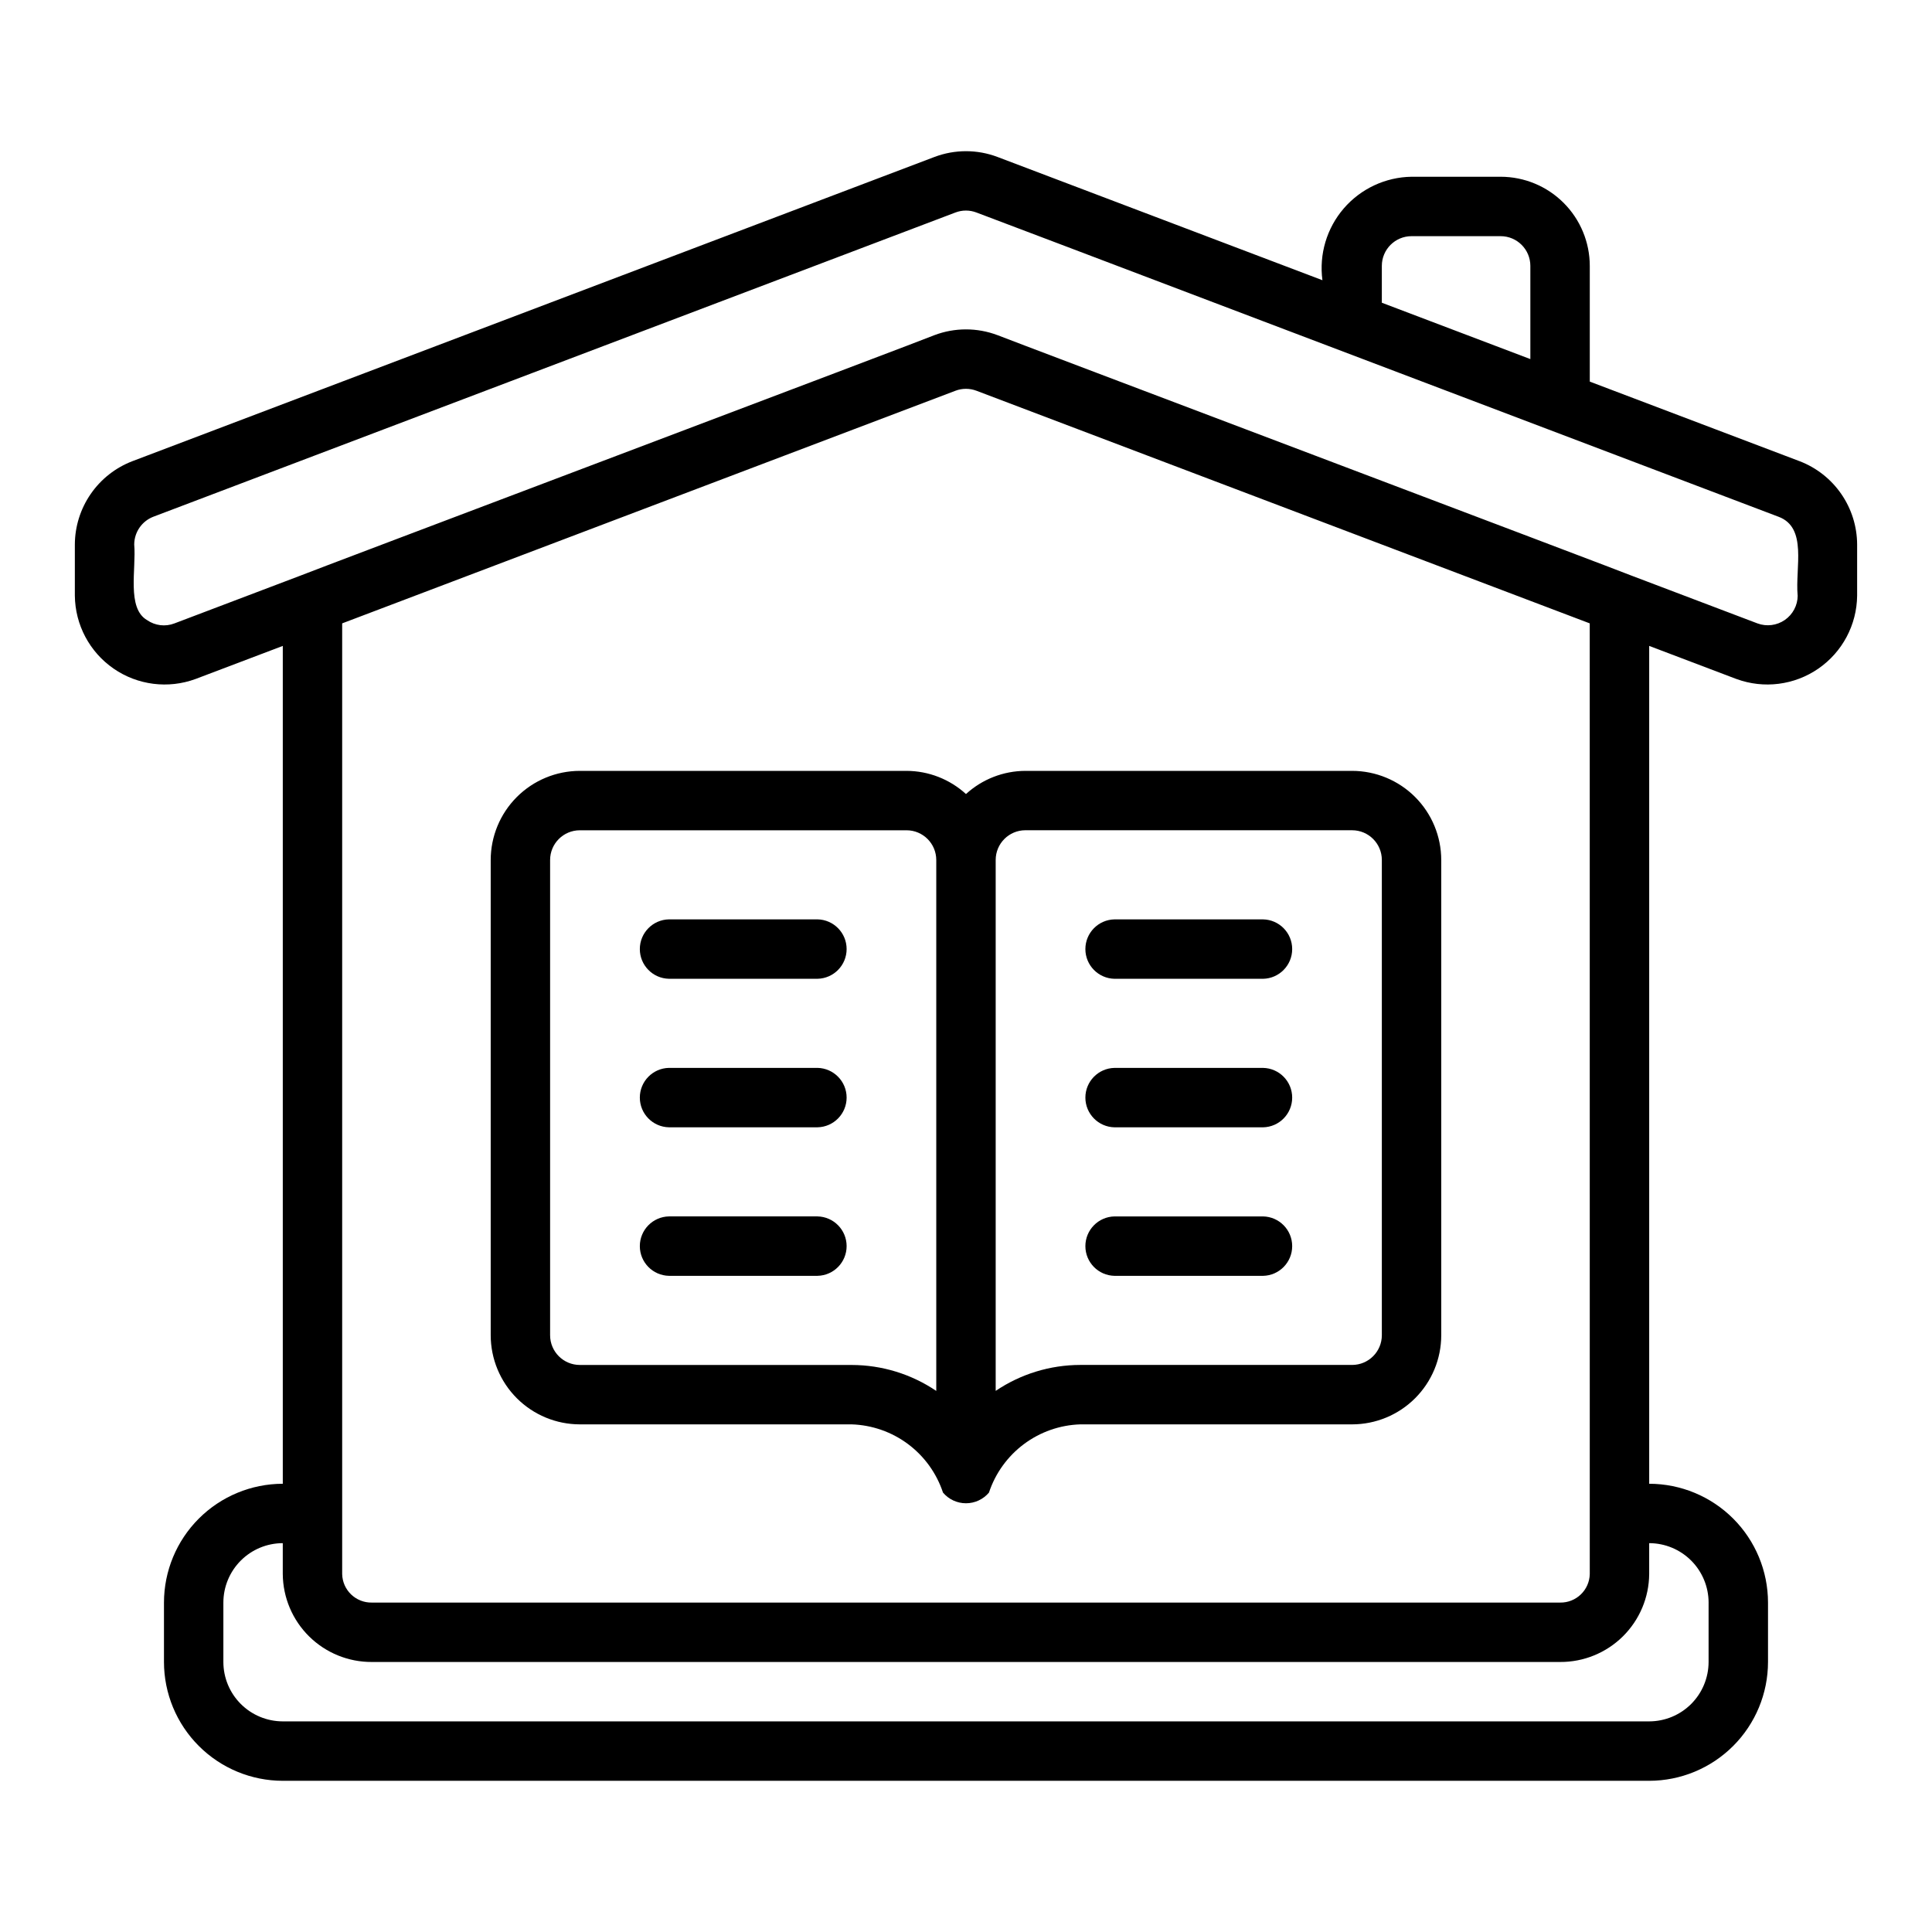
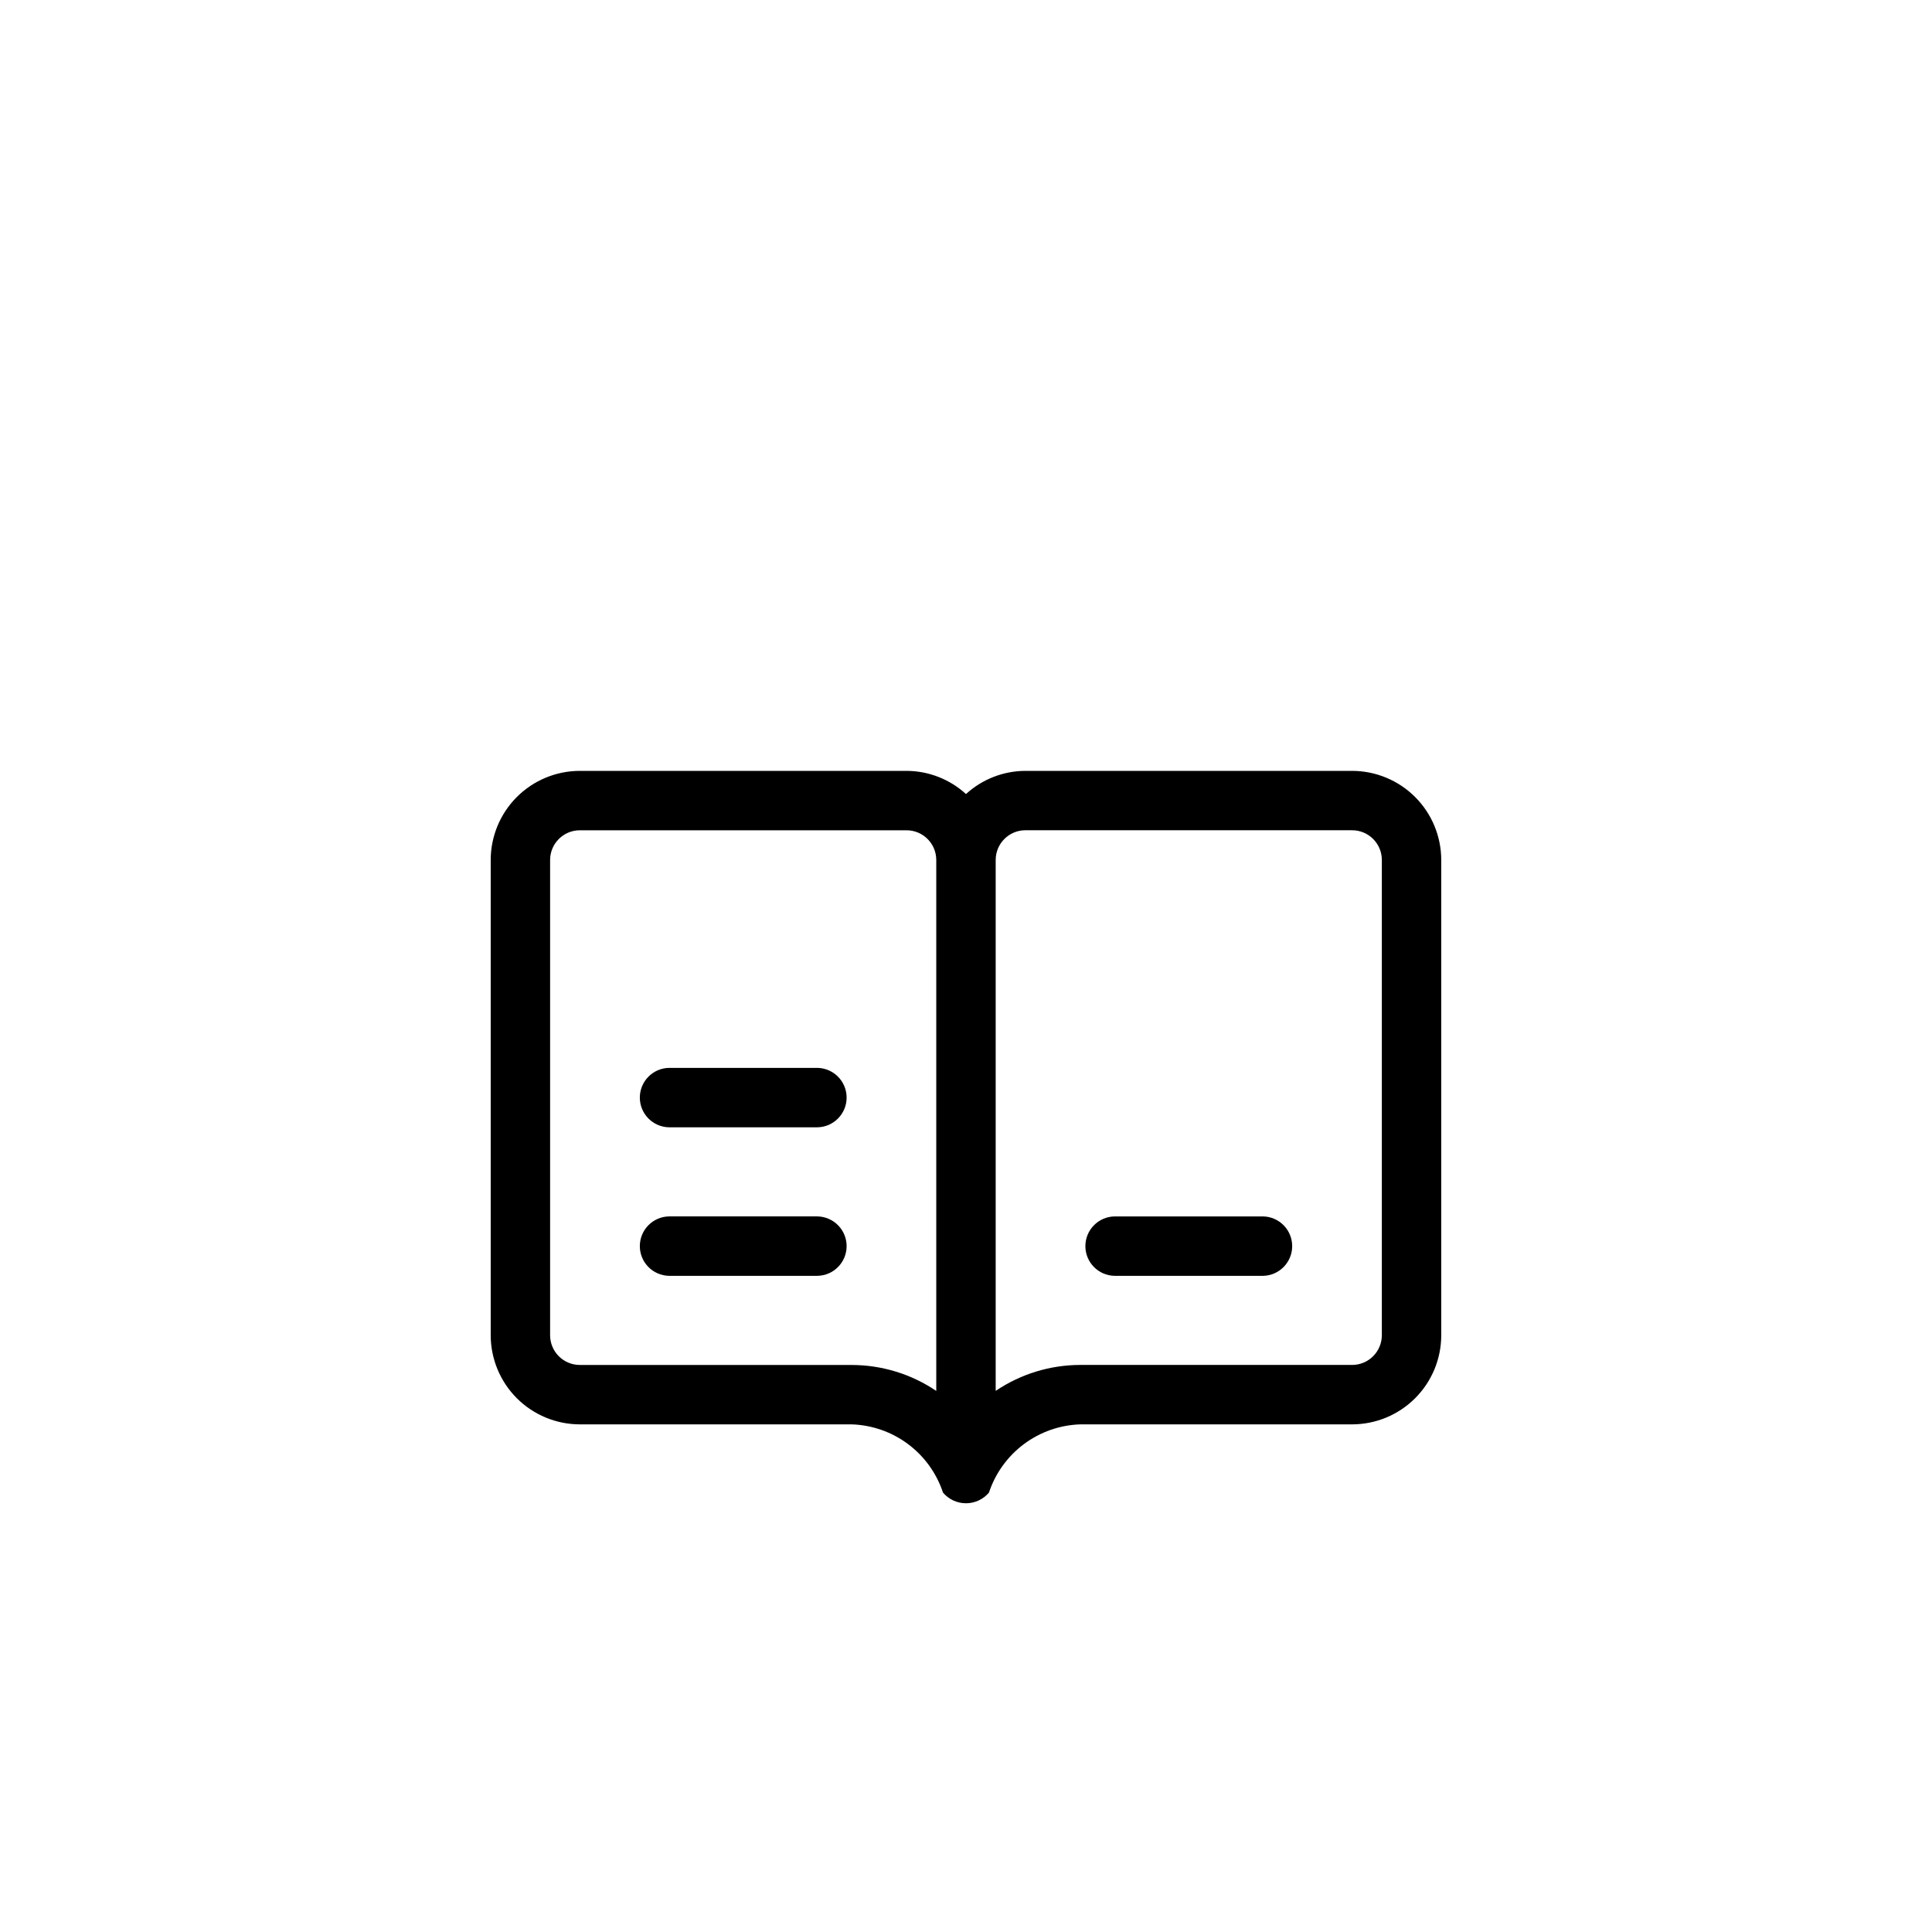
<svg xmlns="http://www.w3.org/2000/svg" fill="#000000" width="800px" height="800px" version="1.1" viewBox="144 144 512 512">
  <g>
-     <path d="m620.91 266.22-55.602-21.09v-30.672c-0.008-6.262-2.5-12.266-6.926-16.691-4.426-4.43-10.43-6.918-16.691-6.926h-23.617c-6.914 0.105-13.453 3.164-17.969 8.402-4.512 5.238-6.566 12.16-5.648 19.016l-86.09-32.656c-5.394-2.047-11.352-2.047-16.746 0l-212.54 80.617c-4.473 1.715-8.32 4.742-11.039 8.684-2.723 3.941-4.188 8.613-4.207 13.398v13.555c0.078 7.731 3.91 14.941 10.27 19.332 6.363 4.394 14.465 5.418 21.719 2.75l23.117-8.766v222.04c-8.348 0.008-16.352 3.328-22.254 9.23-5.906 5.902-9.227 13.906-9.234 22.258v15.742c0.008 8.348 3.328 16.352 9.234 22.254 5.902 5.906 13.906 9.227 22.254 9.234h362.11c8.348-0.008 16.352-3.328 22.258-9.234 5.902-5.902 9.223-13.906 9.23-22.254v-15.742c-0.008-8.352-3.328-16.355-9.23-22.258-5.906-5.902-13.91-9.223-22.258-9.23v-222.04l23.117 8.77v-0.004c7.254 2.668 15.355 1.645 21.719-2.75 6.359-4.391 10.191-11.602 10.27-19.332v-13.555c-0.02-4.785-1.484-9.457-4.207-13.398-2.719-3.941-6.566-6.969-11.039-8.684zm-110.71-51.762c0.004-4.348 3.527-7.867 7.871-7.871h23.617c4.344 0.004 7.867 3.523 7.871 7.871v24.703l-39.359-14.934zm86.594 354.24v15.742c-0.008 4.176-1.668 8.176-4.617 11.129-2.953 2.949-6.953 4.609-11.129 4.613h-362.11c-4.172-0.004-8.176-1.664-11.125-4.613-2.953-2.953-4.613-6.953-4.617-11.129v-15.742c0.004-4.176 1.664-8.176 4.617-11.129 2.949-2.953 6.953-4.613 11.125-4.617v8.188c0.051 6.219 2.562 12.164 6.992 16.535 4.426 4.367 10.406 6.801 16.625 6.766h314.88c6.223 0.035 12.199-2.398 16.629-6.766 4.426-4.371 6.941-10.316 6.988-16.535v-8.188c4.176 0.004 8.176 1.664 11.129 4.617 2.949 2.953 4.609 6.953 4.617 11.129zm-31.488-7.559c-0.094 4.258-3.613 7.637-7.875 7.559h-314.88c-4.258 0.078-7.781-3.301-7.871-7.559v-251.94l162.52-61.645h-0.004c1.797-0.684 3.785-0.684 5.582 0l162.52 61.645zm55.105-259.29h-0.004c-0.016 2.578-1.293 4.988-3.414 6.453-2.125 1.465-4.828 1.805-7.246 0.906l-33.375-12.66c0.145-0.066-168-63.633-168.01-63.727v0.004c-5.394-2.043-11.352-2.043-16.742 0-0.277 0.266-167.73 63.504-168.01 63.723l-33.375 12.66c-2.418 0.934-5.141 0.605-7.266-0.879-5.43-3.156-2.832-13.543-3.398-20.035 0.016-3.266 2.031-6.188 5.082-7.359l212.54-80.617c1.797-0.688 3.785-0.688 5.582 0 0.184 0.016 151.53 57.516 151.7 57.543l60.84 23.078c7.75 2.879 4.398 13.453 5.082 20.91z" />
-     <path d="m439.36 403.39h39.359c4.289-0.082 7.723-3.586 7.723-7.875s-3.434-7.789-7.723-7.871h-39.359c-4.289 0.082-7.723 3.582-7.723 7.871s3.434 7.789 7.723 7.875z" />
-     <path d="m439.36 442.75h39.359c4.289-0.082 7.723-3.582 7.723-7.875 0-4.289-3.434-7.789-7.723-7.871h-39.359c-4.289 0.086-7.723 3.586-7.723 7.871 0 4.289 3.434 7.789 7.723 7.875z" />
    <path d="m439.36 482.11h39.359c4.289-0.082 7.723-3.582 7.723-7.871 0-4.293-3.434-7.793-7.723-7.875h-39.359c-4.289 0.086-7.723 3.586-7.723 7.875 0 4.289 3.434 7.785 7.723 7.871z" />
    <path d="m384.25 348.29h-86.59c-6.262 0.008-12.266 2.496-16.695 6.926-4.426 4.426-6.914 10.43-6.922 16.691v125.95-0.004c0.008 6.262 2.496 12.266 6.922 16.691 4.43 4.43 10.434 6.918 16.695 6.926h72.047c5.398 0.176 10.613 2 14.941 5.234 4.324 3.234 7.555 7.719 9.254 12.844 1.512 1.797 3.742 2.836 6.094 2.832 2.348 0 4.578-1.035 6.09-2.832 1.699-5.129 4.93-9.609 9.258-12.844s9.543-5.059 14.941-5.234h72.047c6.262-0.008 12.262-2.496 16.691-6.926 4.426-4.426 6.918-10.43 6.922-16.691v-125.95 0.004c-0.004-6.262-2.496-12.266-6.922-16.691-4.43-4.43-10.43-6.918-16.691-6.926h-86.594c-5.828 0.016-11.441 2.207-15.742 6.141-4.305-3.934-9.918-6.125-15.746-6.141zm-14.543 157.44h-72.047c-4.348-0.008-7.871-3.527-7.875-7.875v-125.95 0.004c0.004-4.348 3.527-7.871 7.875-7.875h86.59c4.348 0.004 7.867 3.527 7.871 7.875v140.7c-6.621-4.473-14.426-6.867-22.414-6.875zm46.031-141.7 86.594-0.004c4.344 0.004 7.867 3.527 7.871 7.875v125.95-0.004c-0.004 4.348-3.527 7.867-7.871 7.875h-72.047c-7.992 0.008-15.797 2.402-22.418 6.875v-140.7c0.004-4.348 3.527-7.871 7.871-7.875z" />
-     <path d="m360.64 387.64h-39.359c-4.285 0.082-7.719 3.582-7.719 7.871s3.434 7.789 7.719 7.875h39.359c4.289-0.086 7.723-3.586 7.723-7.875s-3.434-7.789-7.723-7.871z" />
    <path d="m360.64 427h-39.359c-4.285 0.086-7.719 3.586-7.719 7.875 0 4.285 3.434 7.785 7.719 7.871h39.359c4.289-0.086 7.723-3.586 7.723-7.875 0-4.285-3.434-7.785-7.723-7.871z" />
    <path d="m360.64 466.36h-39.359c-4.285 0.086-7.719 3.586-7.719 7.875 0 4.289 3.434 7.789 7.719 7.871h39.359c4.289-0.086 7.723-3.582 7.723-7.871 0-4.289-3.434-7.789-7.723-7.875z" />
  </g>
</svg>